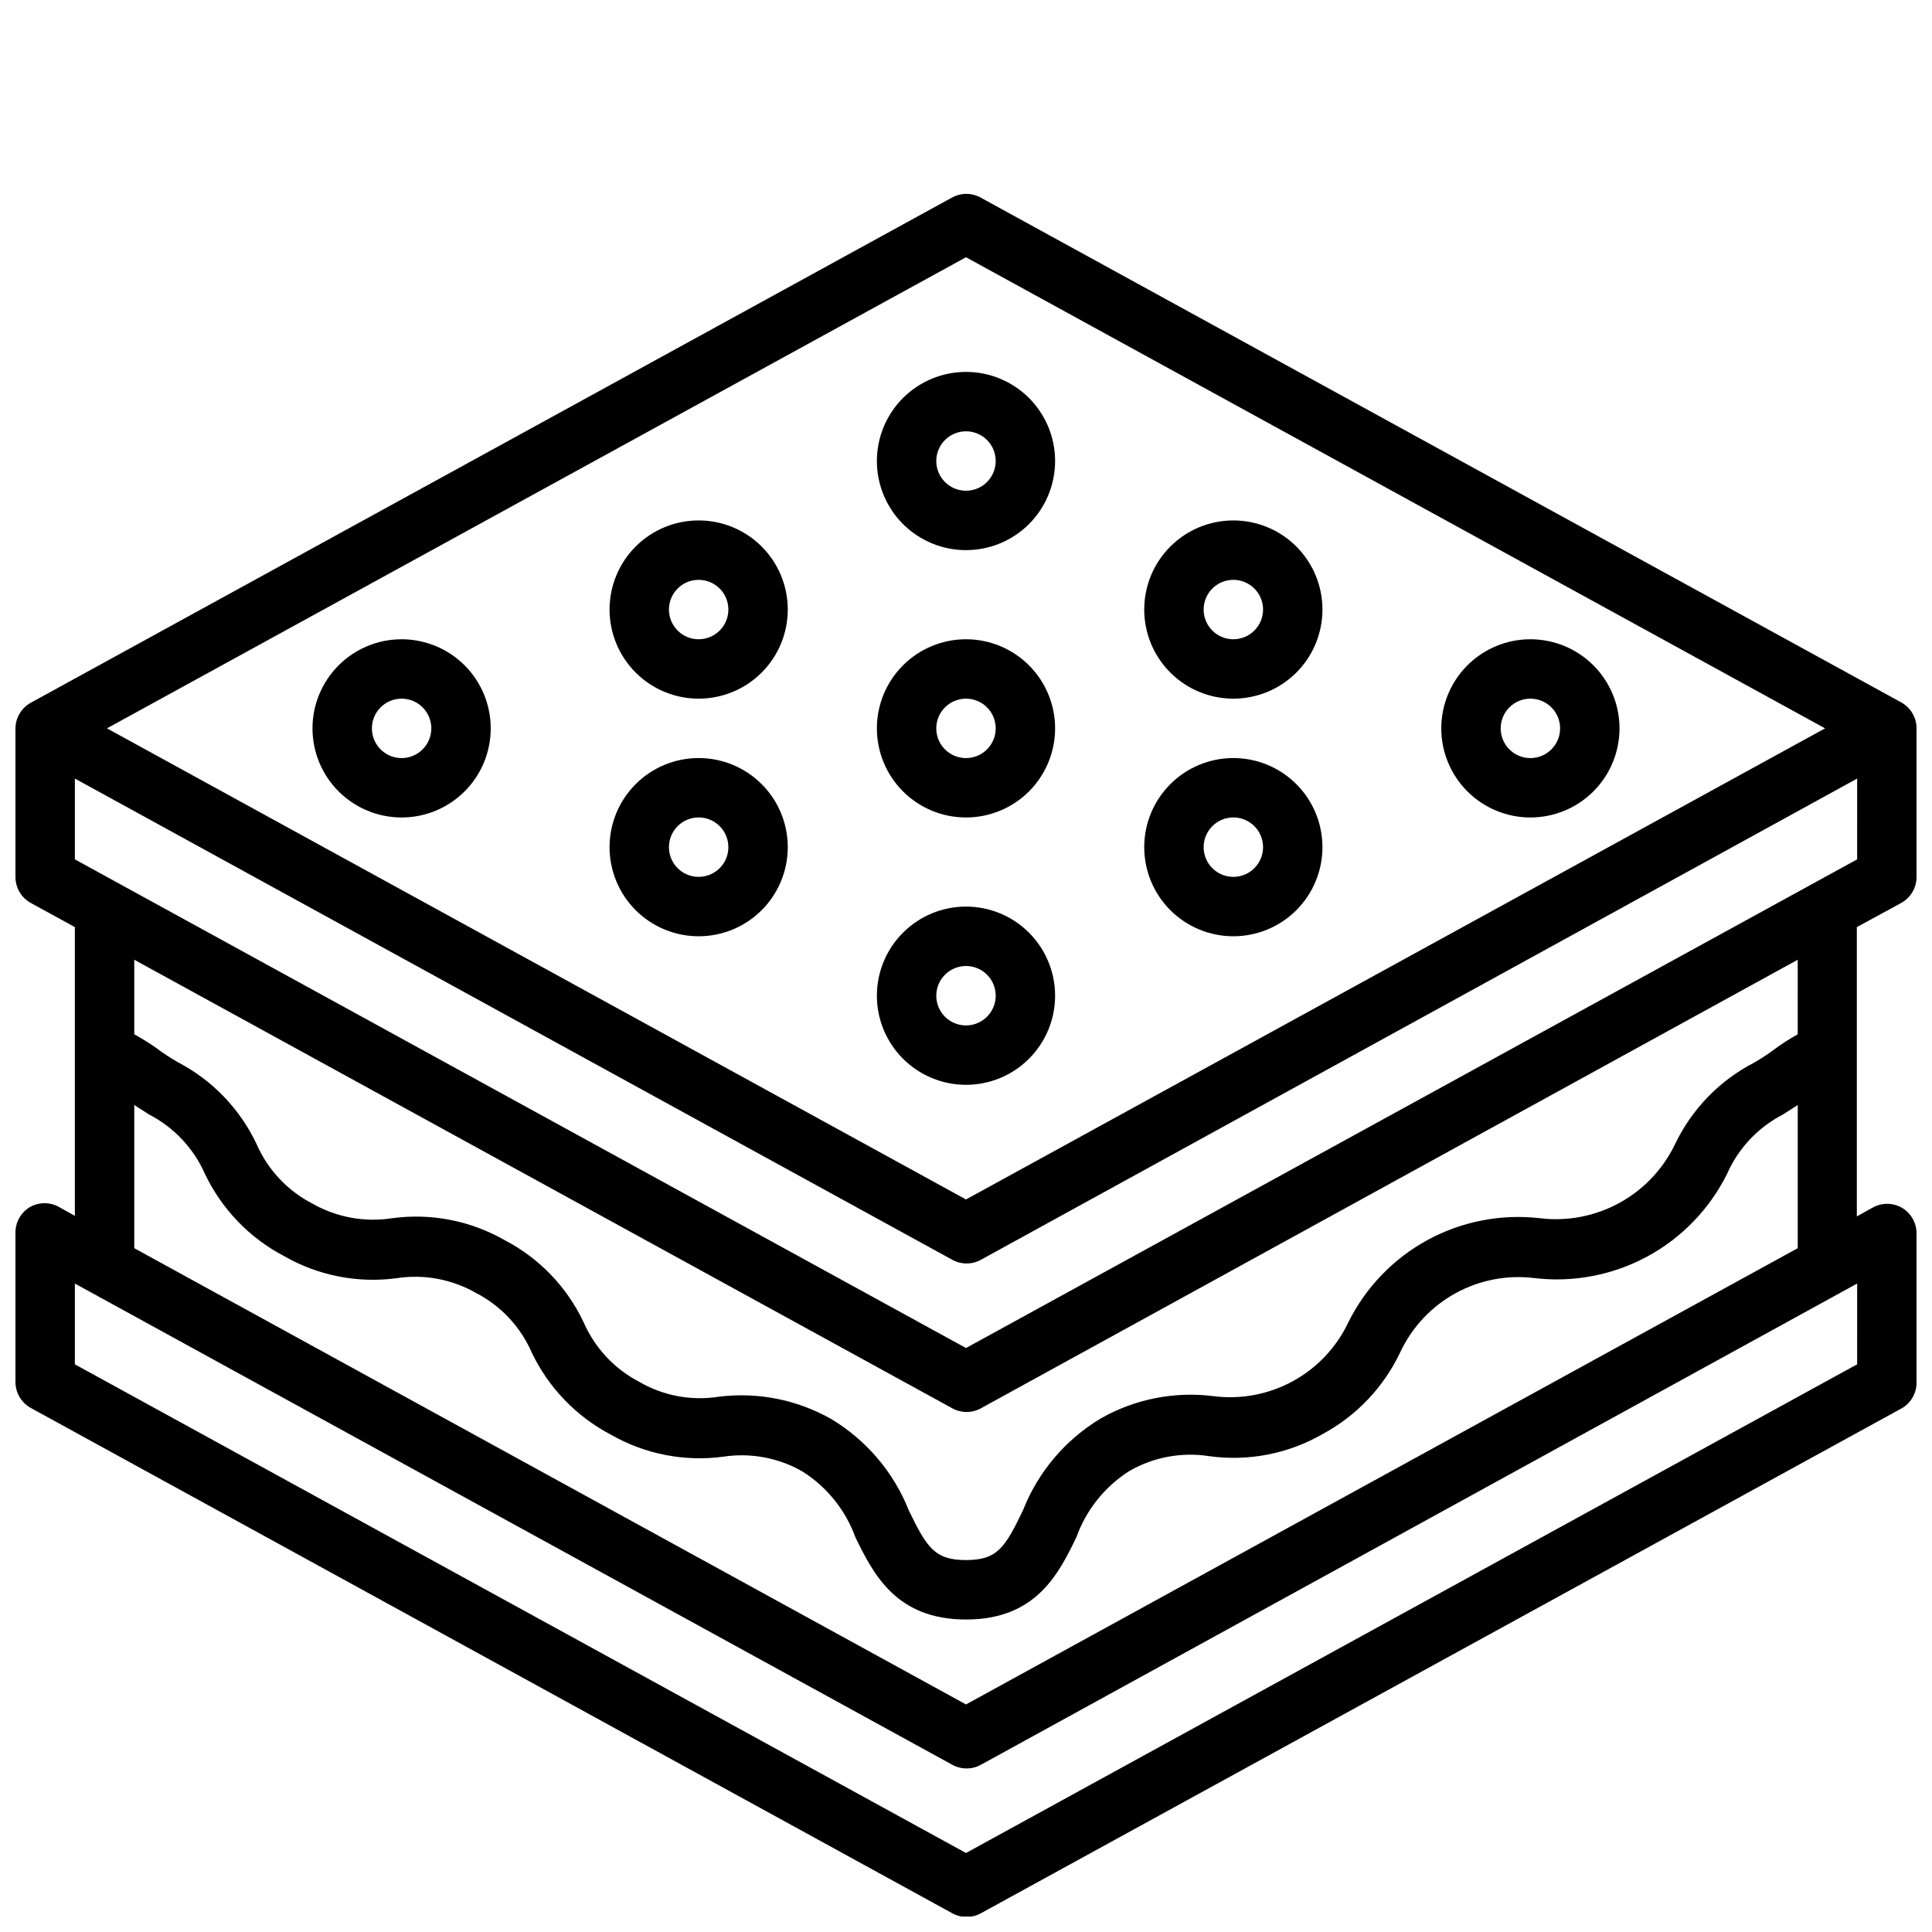
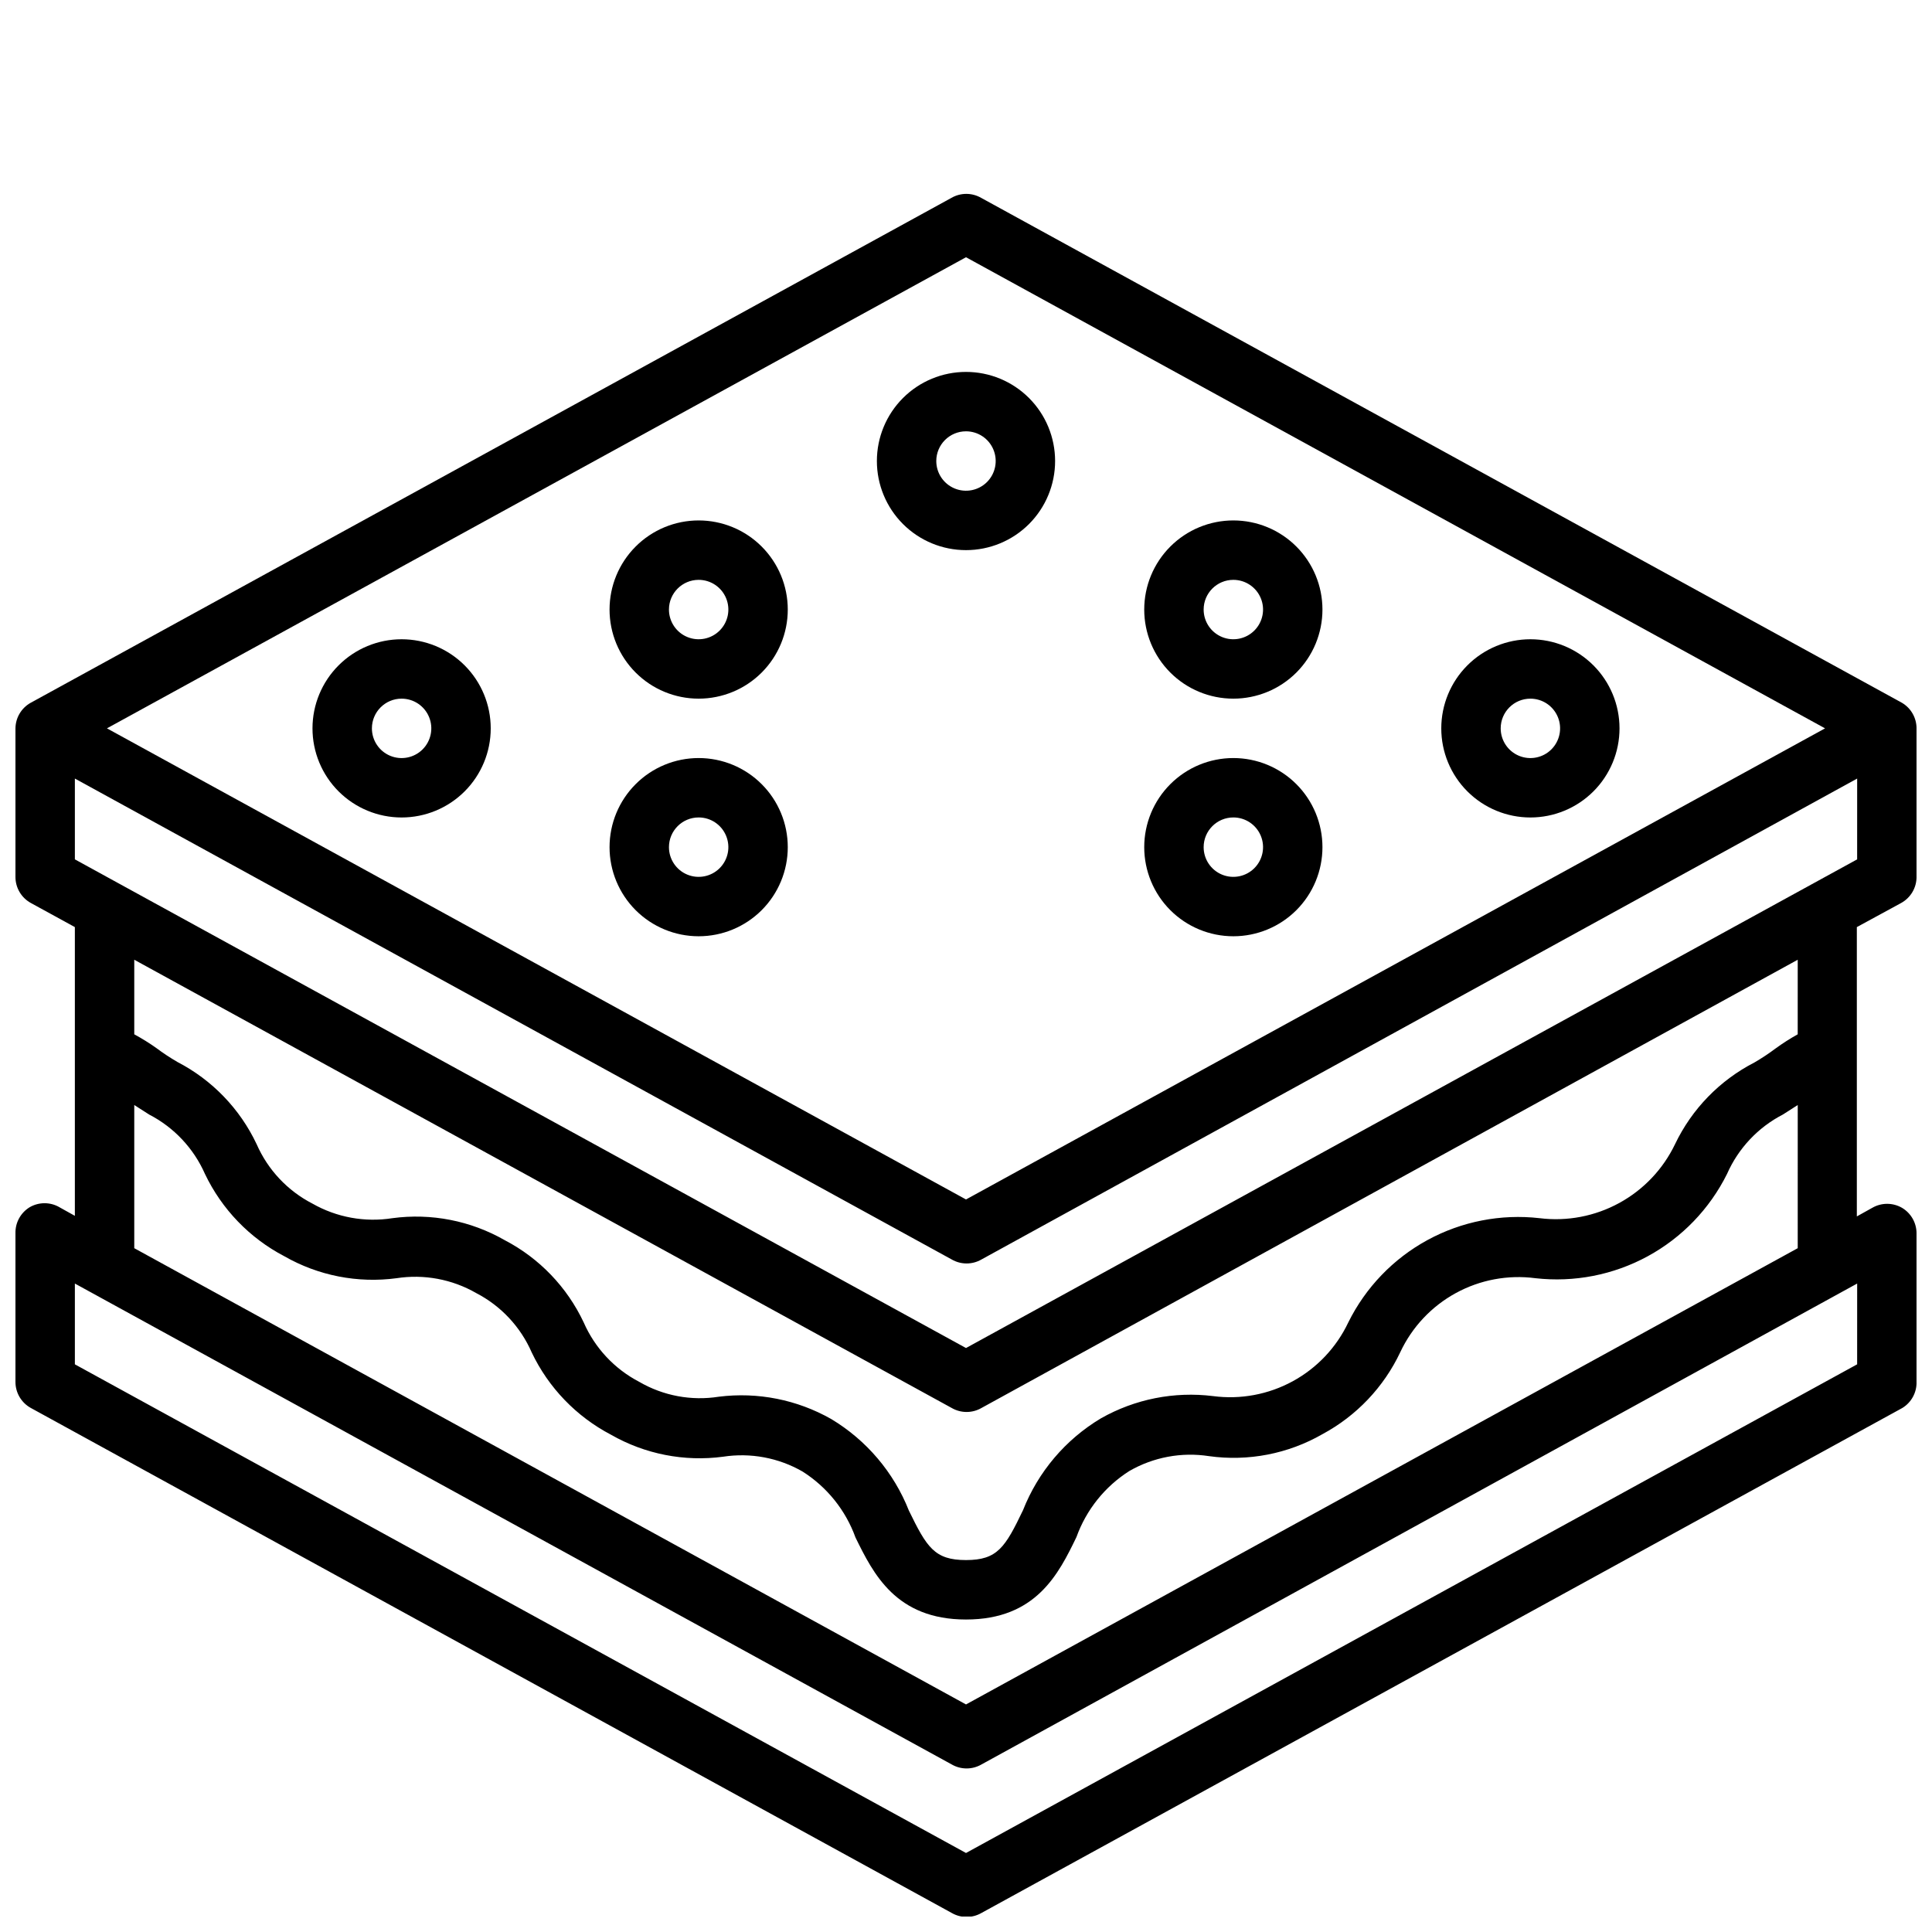
<svg xmlns="http://www.w3.org/2000/svg" width="800px" height="800px" version="1.1" viewBox="144 144 512 512">
  <defs>
    <clipPath id="a">
      <path d="m148.09 195h503.81v456.9h-503.81z" />
    </clipPath>
  </defs>
  <g clip-path="url(#a)">
    <path d="m647.81 383.31c2.531-1.383 4.102-4.043 4.094-6.926v-39.359c0-2.781-1.465-5.356-3.856-6.769l-244.03-133.82h-0.004c-2.434-1.406-5.434-1.406-7.871 0l-244.03 133.82c-2.453 1.375-3.984 3.957-4.016 6.769v39.359c-0.008 2.883 1.562 5.543 4.094 6.926l11.648 6.379v76.516l-4.094-2.281 0.004-0.004c-2.438-1.406-5.438-1.406-7.875 0-2.41 1.469-3.852 4.109-3.777 6.93v39.359c-0.008 2.883 1.562 5.543 4.094 6.926l244.03 133.82c2.438 1.406 5.438 1.406 7.875 0l244.03-133.82c2.41-1.465 3.852-4.106 3.777-6.926v-39.359c0-2.781-1.465-5.352-3.856-6.769-2.438-1.406-5.438-1.406-7.871 0l-4.094 2.281v-76.672zm-11.648-11.57-236.16 129.5-236.16-129.5v-21.414l232.38 127.45c2.438 1.406 5.438 1.406 7.875 0l232.07-127.45zm-236.16-159.57 227.66 124.85-227.66 124.85-227.66-124.85zm236.16 293.39-236.16 129.5-236.16-129.5v-21.41l232.38 127.45c2.438 1.406 5.438 1.406 7.875 0l232.07-127.45zm-236.16 90.133-220.42-120.91v-37.941l3.938 2.519c6.586 3.402 11.809 8.957 14.797 15.742 4.461 9.352 11.836 17.004 21.02 21.805 9.008 5.16 19.465 7.207 29.758 5.828 7.273-1.121 14.715 0.266 21.094 3.934 6.57 3.402 11.77 8.961 14.723 15.746 4.461 9.352 11.836 17.004 21.02 21.805 8.984 5.141 19.41 7.188 29.676 5.824 7.273-1.125 14.719 0.262 21.098 3.938 6.477 4.113 11.406 10.258 14.012 17.477 4.723 9.602 10.707 21.727 29.285 21.727s24.562-12.121 29.285-21.883l-0.004-0.004c2.606-7.215 7.535-13.363 14.012-17.473 6.383-3.676 13.824-5.062 21.098-3.938 10.395 1.453 20.973-0.598 30.07-5.824 9.023-4.852 16.254-12.465 20.625-21.727 3.117-6.648 8.266-12.133 14.707-15.656 6.438-3.523 13.836-4.906 21.113-3.945 10.273 1.16 20.66-0.867 29.742-5.809 9.086-4.945 16.426-12.562 21.031-21.824 2.988-6.785 8.211-12.34 14.801-15.742l3.938-2.519-0.004 37.941zm220.41-177.59c-2.043 1.137-4.012 2.398-5.902 3.777-1.789 1.34-3.656 2.578-5.59 3.699-9.184 4.723-16.566 12.328-21.02 21.648-3.176 6.617-8.348 12.066-14.789 15.582-6.441 3.519-13.824 4.926-21.105 4.019-10.266-1.168-20.645 0.859-29.715 5.801-9.074 4.945-16.398 12.57-20.98 21.828-3.137 6.629-8.293 12.086-14.73 15.594-6.438 3.508-13.82 4.887-21.09 3.93-10.293-1.285-20.73 0.785-29.754 5.906-9.371 5.609-16.621 14.164-20.625 24.324-4.723 9.84-6.769 13.223-15.113 13.223s-10.391-3.387-15.113-13.066h-0.004c-4.004-10.16-11.254-18.711-20.625-24.324-9.023-5.121-19.457-7.191-29.754-5.902-7.277 1.156-14.73-0.234-21.098-3.938-6.559-3.418-11.754-8.973-14.719-15.746-4.406-9.363-11.762-17.027-20.941-21.805-9.008-5.156-19.469-7.207-29.758-5.824-7.289 1.156-14.758-0.203-21.176-3.856-6.594-3.394-11.82-8.953-14.797-15.746-4.422-9.379-11.809-17.039-21.02-21.805-1.934-1.125-3.801-2.359-5.59-3.699-1.867-1.324-3.812-2.531-5.824-3.621v-19.762l216.64 118.79c2.438 1.406 5.438 1.406 7.875 0l216.32-118.79z" />
  </g>
  <path d="m400 289.79c6.262 0 12.27-2.488 16.699-6.914 4.426-4.43 6.914-10.438 6.914-16.699 0-6.266-2.488-12.273-6.914-16.699-4.43-4.43-10.438-6.918-16.699-6.918-6.266 0-12.273 2.488-16.699 6.918-4.43 4.426-6.918 10.434-6.918 16.699 0 6.262 2.488 12.27 6.918 16.699 4.426 4.426 10.434 6.914 16.699 6.914zm0-31.488c3.184 0 6.055 1.918 7.269 4.859 1.219 2.941 0.547 6.328-1.703 8.582-2.254 2.25-5.641 2.922-8.582 1.703s-4.859-4.086-4.859-7.269c0-4.348 3.527-7.875 7.875-7.875z" />
  <path d="m329.15 329.15c6.266 0 12.273-2.484 16.699-6.914 4.43-4.43 6.918-10.438 6.918-16.699 0-6.266-2.488-12.27-6.918-16.699-4.426-4.43-10.434-6.918-16.699-6.918-6.262 0-12.27 2.488-16.695 6.918-4.43 4.43-6.918 10.434-6.918 16.699 0 6.262 2.488 12.27 6.918 16.699 4.426 4.43 10.434 6.914 16.695 6.914zm0-31.488v0.004c3.188 0 6.055 1.918 7.273 4.859 1.219 2.941 0.547 6.324-1.707 8.578-2.25 2.25-5.637 2.926-8.578 1.707-2.941-1.219-4.859-4.09-4.859-7.273 0-4.348 3.523-7.871 7.871-7.871z" />
  <path d="m329.15 392.12c6.266 0 12.273-2.488 16.699-6.914 4.43-4.43 6.918-10.438 6.918-16.699 0-6.266-2.488-12.273-6.918-16.699-4.426-4.43-10.434-6.918-16.699-6.918-6.262 0-12.27 2.488-16.695 6.918-4.43 4.426-6.918 10.434-6.918 16.699 0 6.262 2.488 12.27 6.918 16.699 4.426 4.426 10.434 6.914 16.695 6.914zm0-31.488c3.188 0 6.055 1.918 7.273 4.859 1.219 2.945 0.547 6.328-1.707 8.582-2.25 2.25-5.637 2.922-8.578 1.707-2.941-1.219-4.859-4.09-4.859-7.273 0-4.348 3.523-7.875 7.871-7.875z" />
  <path d="m470.85 329.15c6.262 0 12.27-2.484 16.699-6.914s6.914-10.438 6.914-16.699c0-6.266-2.484-12.27-6.914-16.699-4.43-4.43-10.438-6.918-16.699-6.918-6.266 0-12.27 2.488-16.699 6.918-4.43 4.43-6.918 10.434-6.918 16.699 0 6.262 2.488 12.27 6.918 16.699 4.43 4.43 10.434 6.914 16.699 6.914zm0-31.488v0.004c3.184 0 6.055 1.918 7.273 4.859 1.219 2.941 0.543 6.324-1.707 8.578-2.254 2.25-5.637 2.926-8.578 1.707-2.941-1.219-4.859-4.09-4.859-7.273 0-4.348 3.523-7.871 7.871-7.871z" />
  <path d="m470.85 392.12c6.262 0 12.27-2.488 16.699-6.914 4.43-4.43 6.914-10.438 6.914-16.699 0-6.266-2.484-12.273-6.914-16.699-4.43-4.43-10.438-6.918-16.699-6.918-6.266 0-12.27 2.488-16.699 6.918-4.43 4.426-6.918 10.434-6.918 16.699 0 6.262 2.488 12.27 6.918 16.699 4.43 4.426 10.434 6.914 16.699 6.914zm0-31.488c3.184 0 6.055 1.918 7.273 4.859 1.219 2.945 0.543 6.328-1.707 8.582-2.254 2.25-5.637 2.922-8.578 1.707-2.941-1.219-4.859-4.09-4.859-7.273 0-4.348 3.523-7.875 7.871-7.875z" />
  <path d="m250.43 360.64c6.266 0 12.27-2.488 16.699-6.914 4.43-4.43 6.918-10.438 6.918-16.699 0-6.266-2.488-12.27-6.918-16.699-4.43-4.43-10.434-6.918-16.699-6.918-6.262 0-12.27 2.488-16.699 6.918-4.43 4.43-6.918 10.434-6.918 16.699 0 6.262 2.488 12.27 6.918 16.699 4.43 4.426 10.438 6.914 16.699 6.914zm0-31.488c3.184 0 6.055 1.918 7.273 4.863 1.219 2.941 0.543 6.324-1.707 8.578-2.25 2.25-5.637 2.922-8.578 1.707-2.941-1.219-4.859-4.09-4.859-7.273 0-4.348 3.523-7.875 7.871-7.875z" />
  <path d="m549.57 360.64c6.266 0 12.27-2.488 16.699-6.914 4.43-4.43 6.918-10.438 6.918-16.699 0-6.266-2.488-12.27-6.918-16.699-4.43-4.43-10.434-6.918-16.699-6.918-6.262 0-12.27 2.488-16.699 6.918-4.43 4.43-6.918 10.434-6.918 16.699 0 6.262 2.488 12.27 6.918 16.699 4.43 4.426 10.438 6.914 16.699 6.914zm0-31.488c3.184 0 6.055 1.918 7.273 4.863 1.219 2.941 0.543 6.324-1.707 8.578-2.25 2.25-5.637 2.922-8.578 1.707-2.941-1.219-4.859-4.09-4.859-7.273 0-4.348 3.523-7.875 7.871-7.875z" />
-   <path d="m400 360.64c6.262 0 12.27-2.488 16.699-6.914 4.426-4.43 6.914-10.438 6.914-16.699 0-6.266-2.488-12.27-6.914-16.699-4.43-4.43-10.438-6.918-16.699-6.918-6.266 0-12.273 2.488-16.699 6.918-4.43 4.43-6.918 10.434-6.918 16.699 0 6.262 2.488 12.27 6.918 16.699 4.426 4.426 10.434 6.914 16.699 6.914zm0-31.488c3.184 0 6.055 1.918 7.269 4.863 1.219 2.941 0.547 6.324-1.703 8.578-2.254 2.25-5.641 2.922-8.582 1.707-2.941-1.219-4.859-4.09-4.859-7.273 0-4.348 3.527-7.875 7.875-7.875z" />
-   <path d="m400 431.49c6.262 0 12.27-2.488 16.699-6.918 4.426-4.43 6.914-10.438 6.914-16.699 0-6.266-2.488-12.27-6.914-16.699-4.43-4.43-10.438-6.918-16.699-6.918-6.266 0-12.273 2.488-16.699 6.918-4.43 4.43-6.918 10.434-6.918 16.699 0 6.262 2.488 12.27 6.918 16.699 4.426 4.43 10.434 6.918 16.699 6.918zm0-31.488c3.184 0 6.055 1.918 7.269 4.859 1.219 2.941 0.547 6.324-1.703 8.578-2.254 2.25-5.641 2.926-8.582 1.707s-4.859-4.09-4.859-7.273c0-4.348 3.527-7.871 7.875-7.871z" />
</svg>